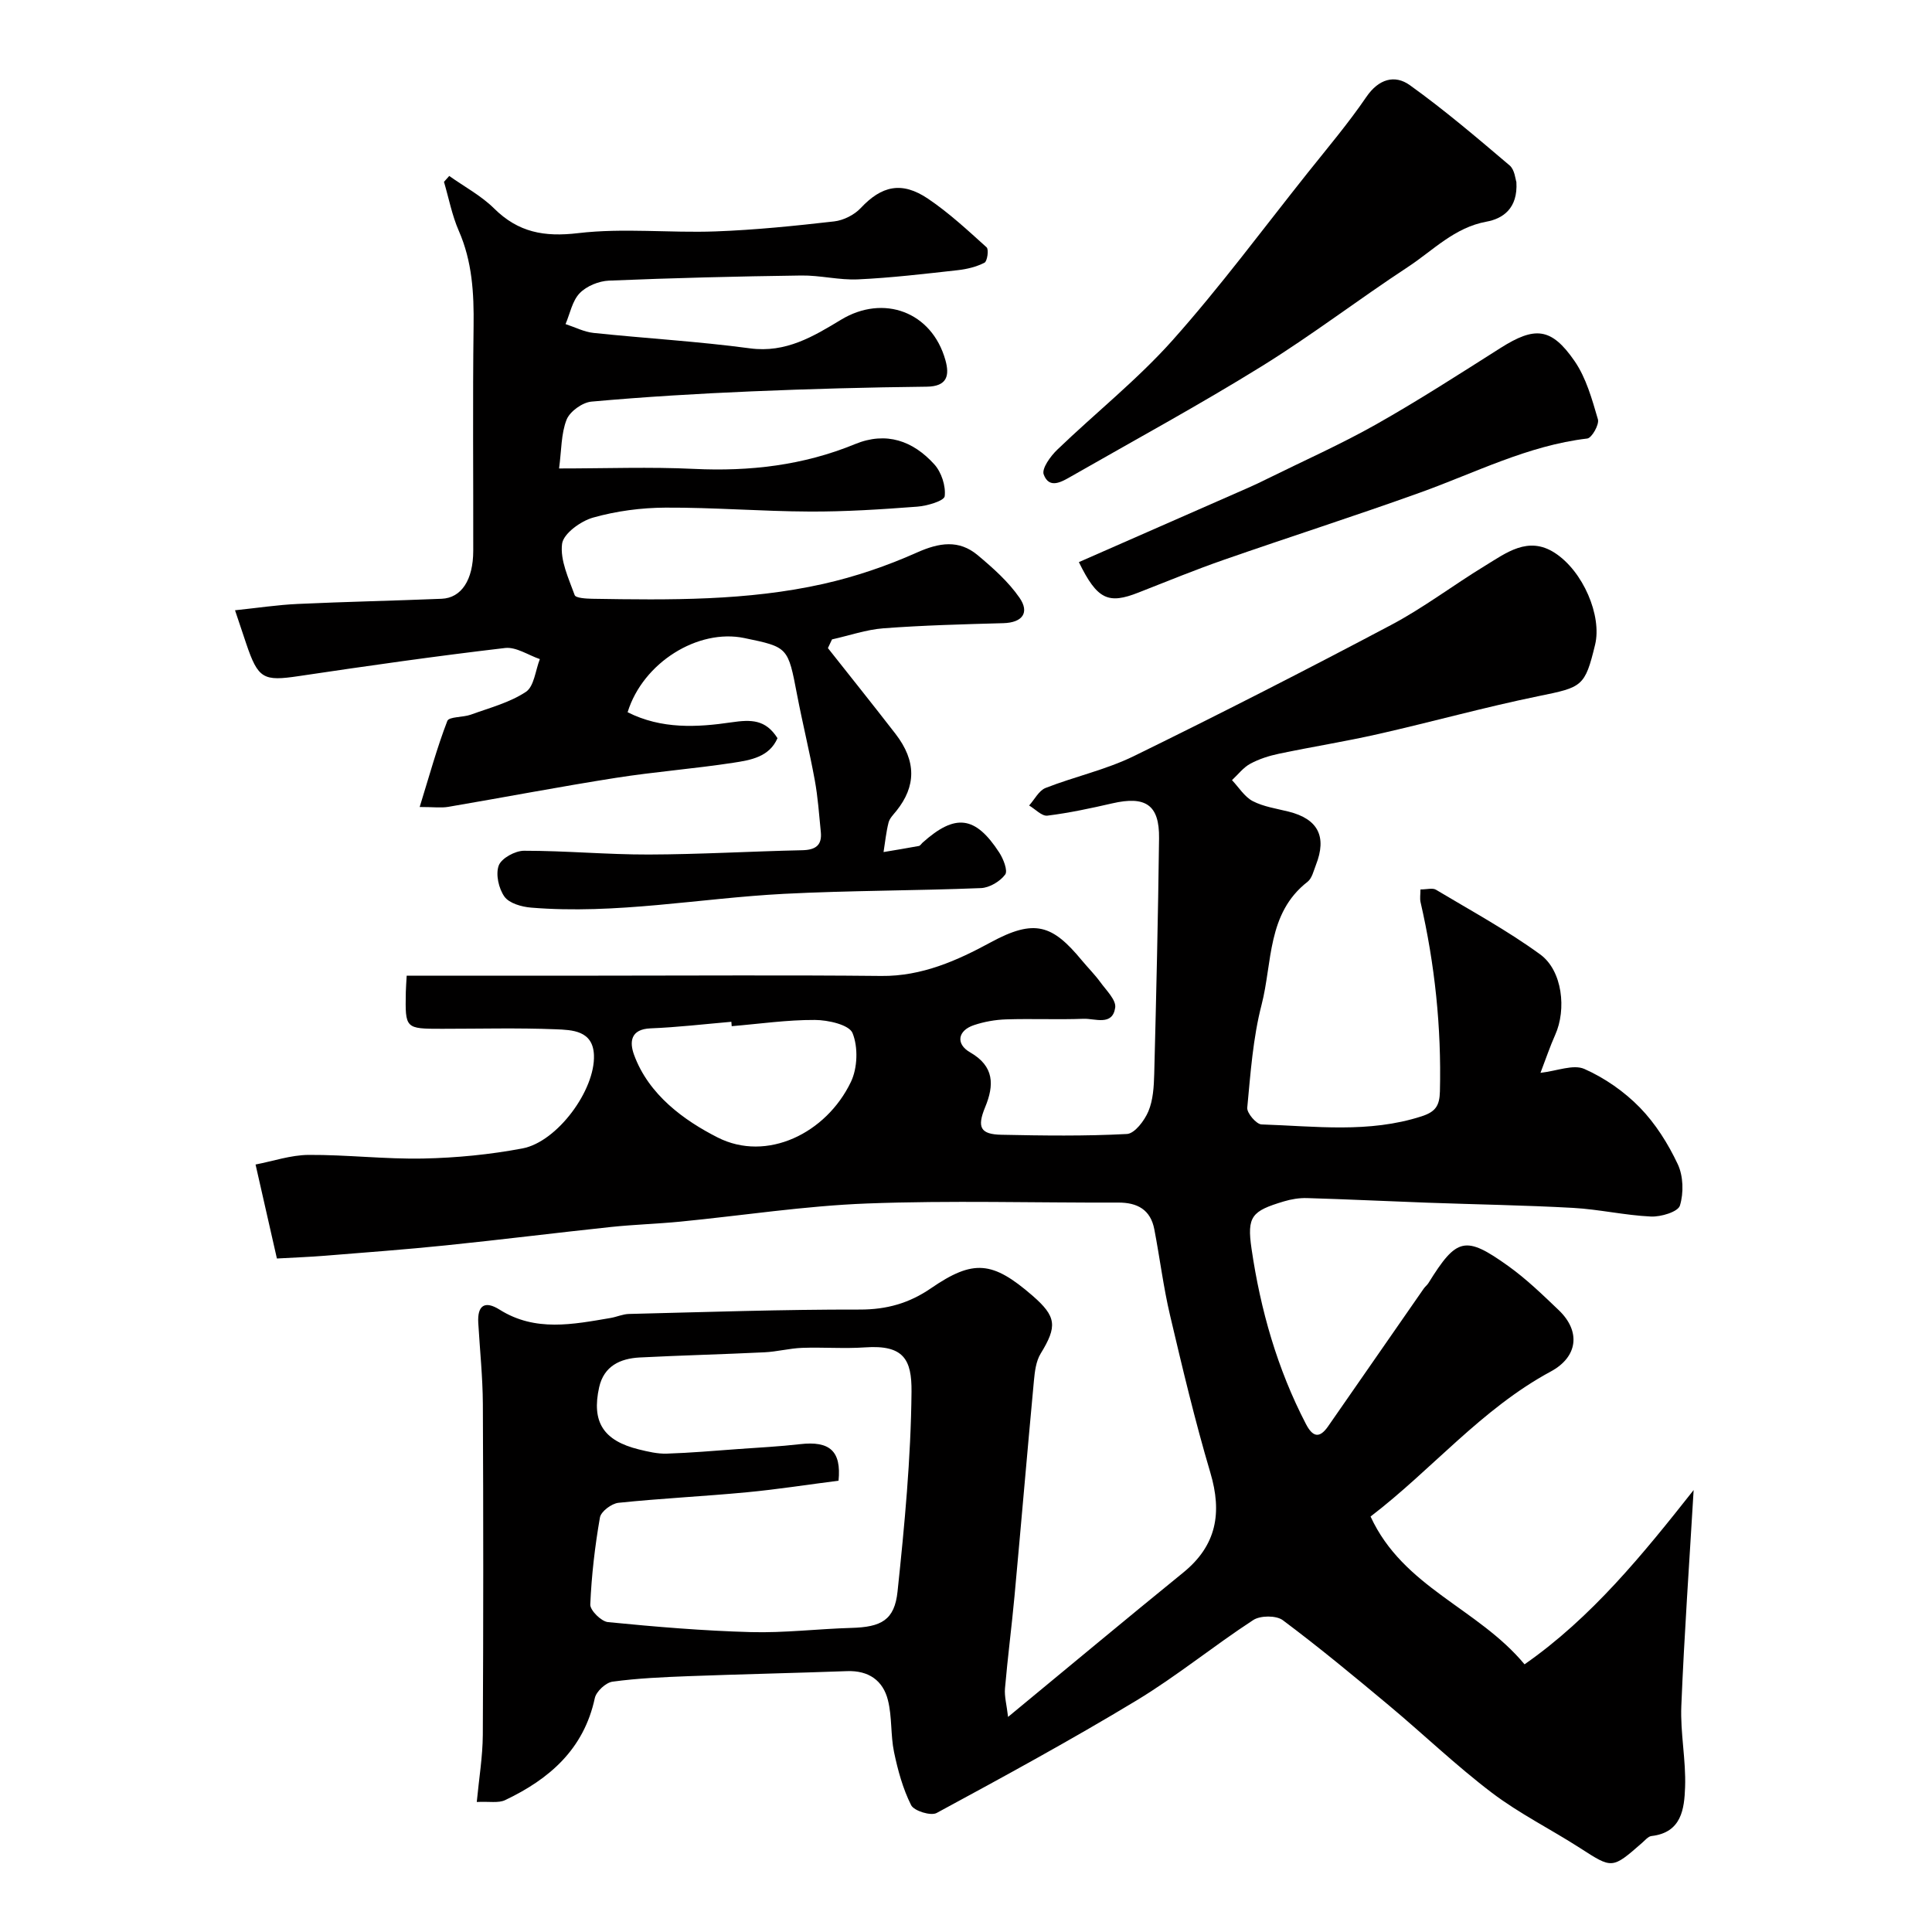
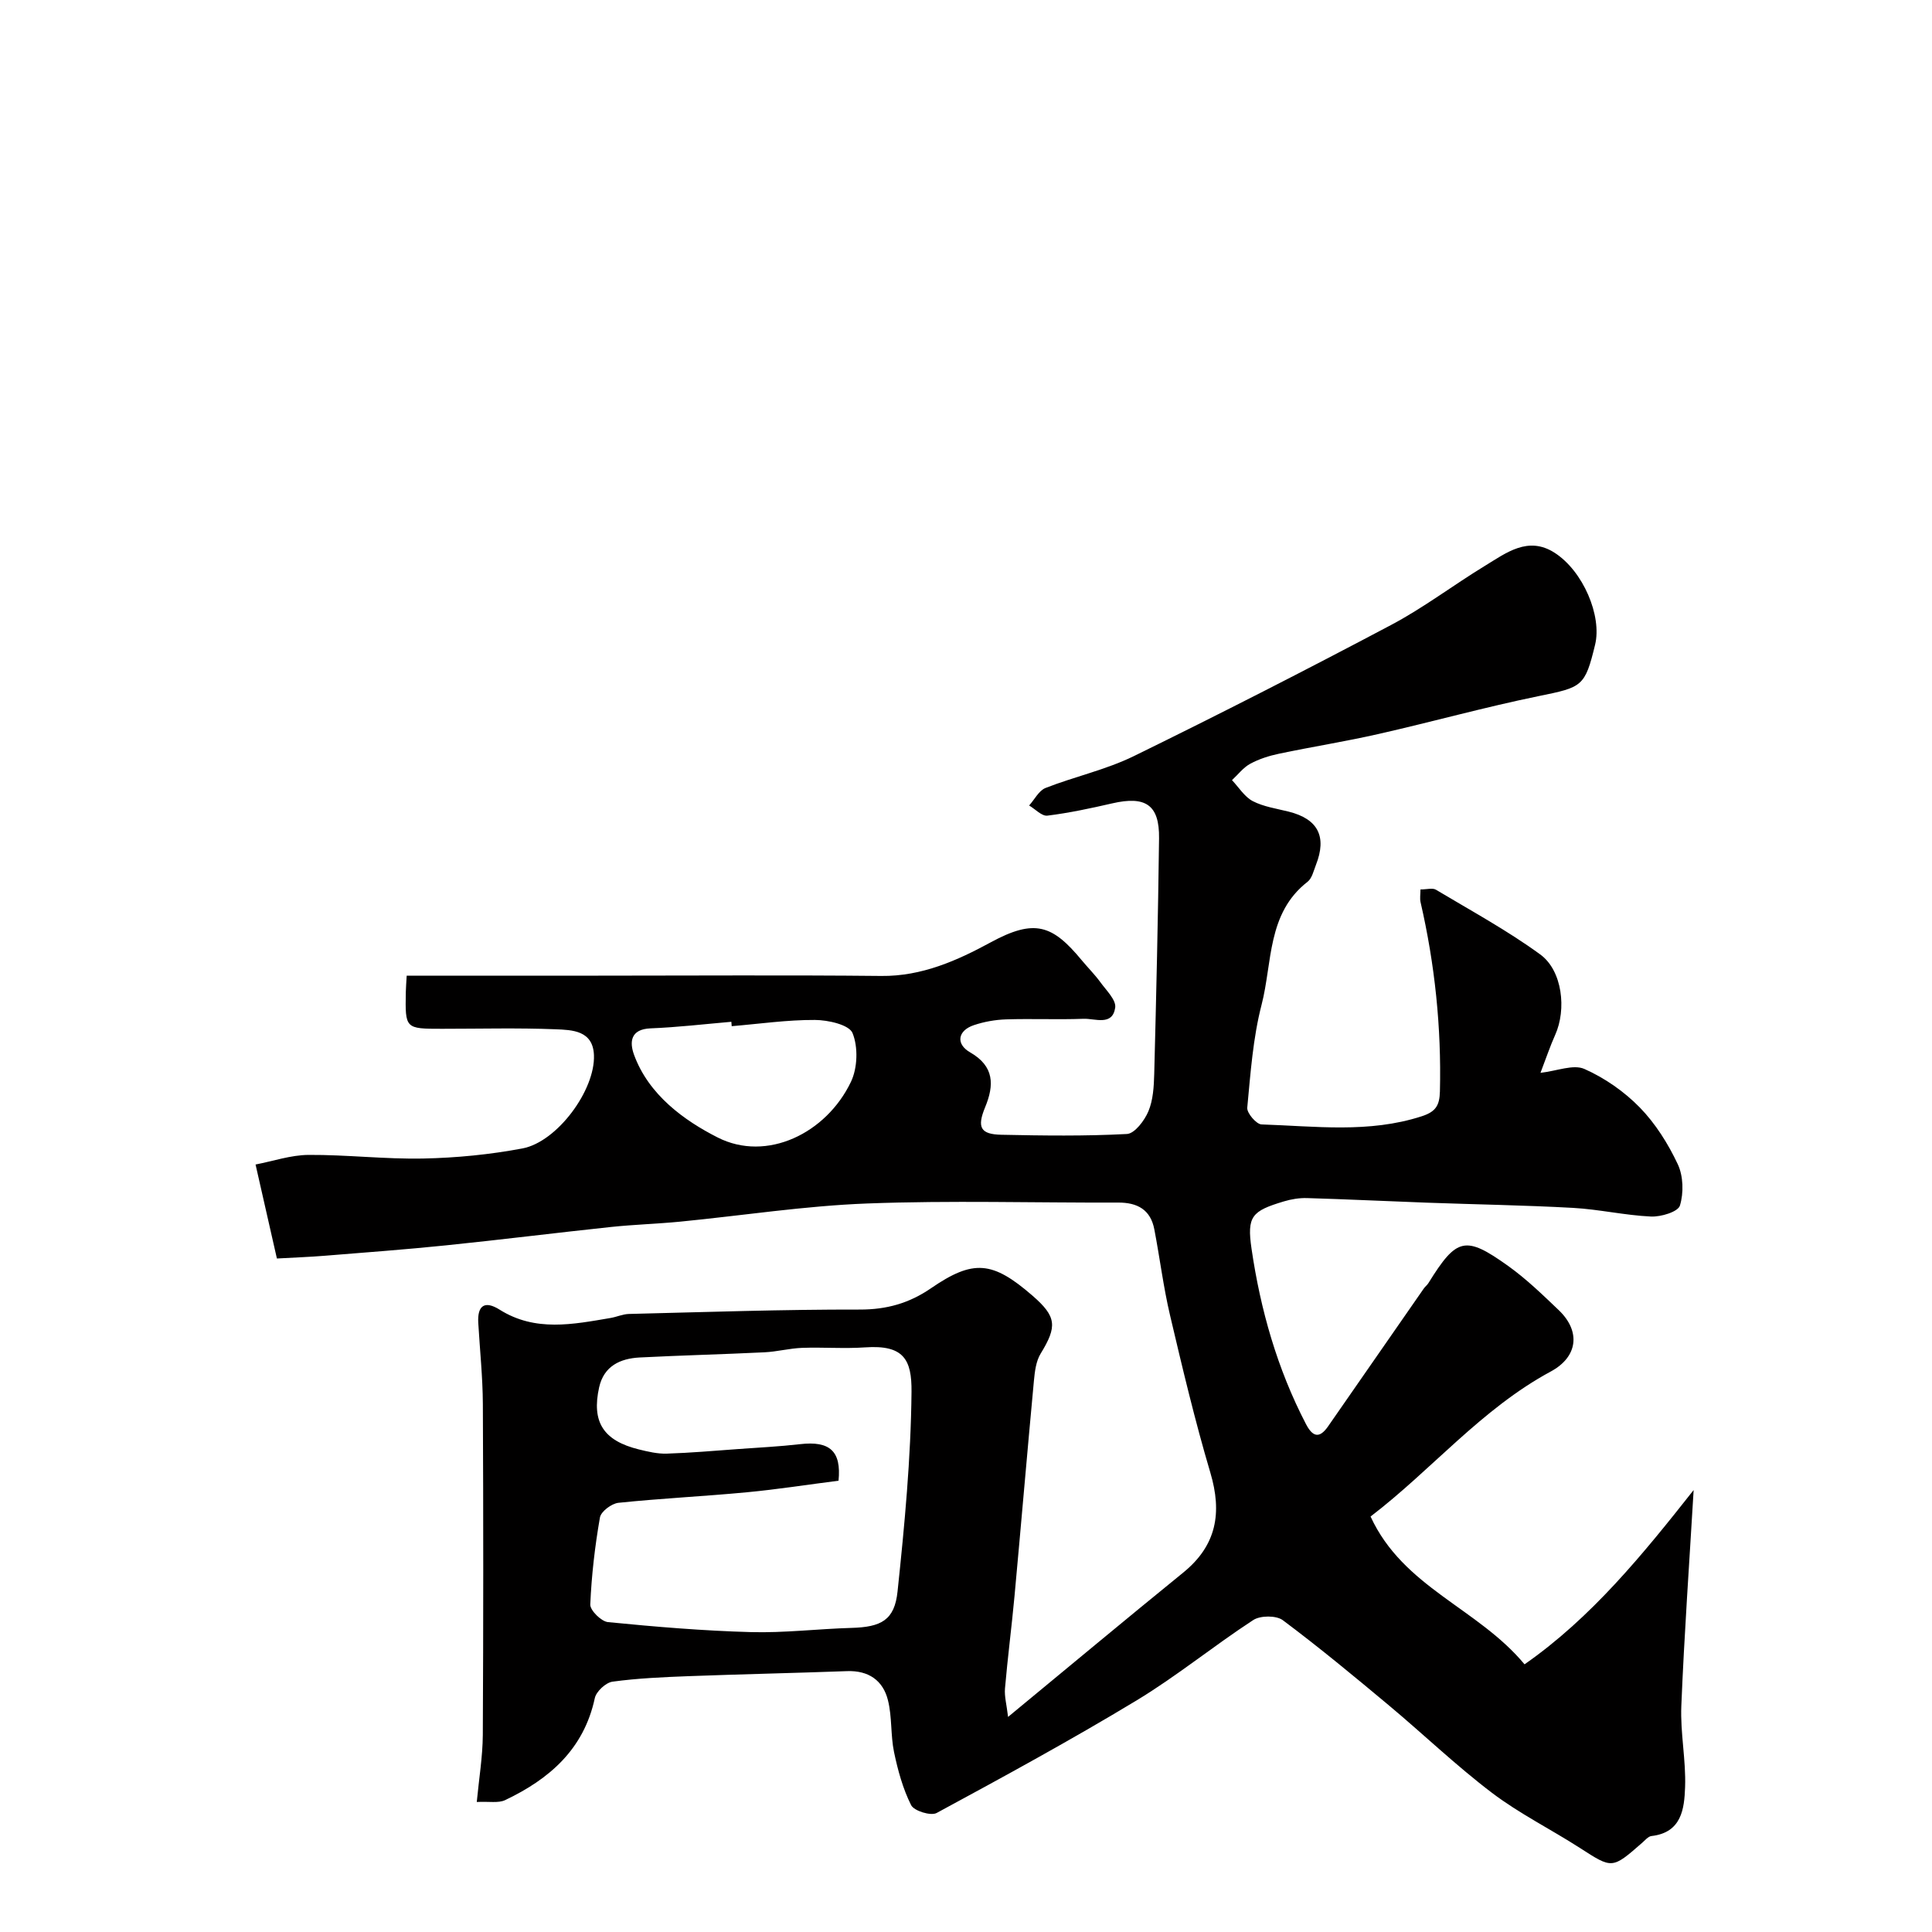
<svg xmlns="http://www.w3.org/2000/svg" enable-background="new 0 0 400 400" viewBox="0 0 400 400">
  <g fill="#010000">
    <path d="m283.76 313.98c6.79 14.73 22.16 18.91 31.88 30.6 13.87-9.66 24.55-22.83 35.01-36.08-.91 15.33-1.95 30-2.55 44.7-.23 5.58.98 11.21.78 16.8-.16 4.49-.71 9.42-6.96 10.13-.7.08-1.34.9-1.96 1.43-6.22 5.44-6.16 5.35-12.84 1.05-6.03-3.88-12.53-7.11-18.22-11.42-7.46-5.66-14.25-12.19-21.45-18.2-7.17-5.99-14.37-11.95-21.85-17.54-1.36-1.02-4.67-1-6.14-.03-8.19 5.34-15.82 11.6-24.17 16.65-13.54 8.18-27.45 15.76-41.37 23.29-1.2.65-4.68-.43-5.28-1.62-1.71-3.4-2.75-7.22-3.54-10.99-.73-3.52-.39-7.27-1.26-10.74-1.02-4.09-4.01-6.18-8.46-6.02-10.93.4-21.86.63-32.78 1.04-5.27.2-10.56.43-15.78 1.14-1.39.19-3.37 2.02-3.67 3.4-2.27 10.59-9.4 16.77-18.58 21.13-1.38.65-3.26.25-5.86.38.46-4.85 1.22-9.36 1.25-13.88.12-22.83.12-45.67.01-68.5-.03-5.6-.62-11.2-.95-16.81-.21-3.61 1.34-4.68 4.42-2.74 7.39 4.65 15.19 3.04 22.99 1.72 1.27-.22 2.52-.8 3.79-.83 15.93-.39 31.87-.94 47.8-.91 5.57.01 10.23-1.32 14.73-4.41 8.78-6.03 12.74-5.64 21 1.52 5.01 4.35 5.17 6.36 1.7 12.02-.96 1.57-1.21 3.71-1.39 5.62-1.39 14.87-2.65 29.75-4.02 44.61-.59 6.37-1.42 12.72-1.97 19.09-.14 1.66.35 3.38.64 5.89 12.59-10.39 24.36-20.21 36.26-29.88 6.92-5.62 8.09-12.37 5.62-20.69-3.19-10.75-5.78-21.68-8.35-32.6-1.38-5.86-2.11-11.86-3.25-17.78-.78-4.07-3.5-5.56-7.49-5.54-17.33.06-34.68-.47-51.99.19-12.93.49-25.8 2.5-38.7 3.76-4.76.46-9.54.6-14.29 1.1-11.41 1.21-22.79 2.64-34.21 3.81-8.35.86-16.72 1.47-25.08 2.15-3.08.25-6.18.36-9.9.57-1.32-5.81-2.74-12.07-4.42-19.46 3.61-.69 7.28-1.96 10.96-1.99 7.93-.05 15.86.91 23.78.75 6.86-.14 13.78-.82 20.52-2.09 7.2-1.36 15.09-12.09 14.8-19.32-.2-5.12-4.52-5.21-7.94-5.35-7.82-.31-15.66-.1-23.5-.1-7.65 0-7.65 0-7.51-7.61.02-.96.1-1.92.18-3.39h5.1 34.59c19.53 0 39.05-.14 58.58.06 8.38.09 15.73-3.2 22.63-6.95 9.13-4.96 12.8-3.63 18.88 3.72 1.26 1.52 2.67 2.92 3.83 4.51 1.22 1.69 3.31 3.7 3.08 5.28-.56 3.86-4.18 2.22-6.56 2.31-5.33.2-10.67-.05-16 .12-2.25.07-4.57.48-6.71 1.2-3.33 1.12-3.79 3.89-.78 5.62 5.04 2.89 5.02 6.77 3.12 11.37-1.71 4.15-1 5.61 3.37 5.7 8.66.18 17.34.3 25.99-.16 1.61-.09 3.63-2.77 4.44-4.69.98-2.33 1.14-5.12 1.21-7.72.42-16.27.8-32.53 1-48.8.09-6.93-2.77-8.84-9.7-7.24-4.44 1.02-8.91 1.98-13.42 2.54-1.16.14-2.51-1.36-3.78-2.1 1.12-1.24 2.01-3.08 3.4-3.63 6.02-2.36 12.48-3.76 18.25-6.58 17.9-8.76 35.66-17.83 53.28-27.16 6.75-3.57 12.9-8.27 19.44-12.25 4.41-2.69 8.93-6.23 14.42-2.71 5.92 3.8 9.83 13.08 8.39 19.03-2.11 8.72-2.67 8.81-11.68 10.65-11.13 2.28-22.11 5.34-33.19 7.85-6.82 1.55-13.74 2.64-20.58 4.08-2.05.43-4.13 1.09-5.95 2.08-1.45.78-2.53 2.24-3.78 3.39 1.41 1.48 2.58 3.44 4.29 4.34 2.26 1.17 4.94 1.55 7.45 2.18 6.06 1.52 7.95 5.15 5.64 11.03-.48 1.22-.81 2.77-1.73 3.49-8.42 6.54-7.26 16.71-9.52 25.45-1.79 6.91-2.29 14.18-2.97 21.33-.1 1.1 1.88 3.42 2.95 3.46 11.08.36 22.22 1.86 33.15-1.68 2.88-.93 3.72-2.19 3.79-5.17.32-13.24-1.04-26.28-4.01-39.17-.17-.76-.02-1.59-.02-2.63 1.34 0 2.51-.36 3.21.06 7.27 4.35 14.76 8.42 21.58 13.39 4.63 3.37 5.47 11.42 3.1 16.67-1.06 2.36-1.88 4.83-3.04 7.85 3.44-.39 6.81-1.82 9.1-.8 4.2 1.86 8.25 4.68 11.47 7.98 3.24 3.33 5.86 7.5 7.85 11.73 1.16 2.46 1.25 5.96.45 8.57-.4 1.3-3.94 2.37-6.01 2.27-5.38-.25-10.72-1.49-16.1-1.79-10.08-.56-20.19-.71-30.29-1.08-8.27-.3-16.54-.71-24.81-.95-1.6-.05-3.27.23-4.8.69-6.63 1.99-7.67 3.07-6.68 9.82 1.85 12.63 5.32 24.83 11.25 36.25 1.38 2.66 2.77 3.12 4.59.51 6.61-9.51 13.2-19.02 19.81-28.53.28-.41.71-.72.97-1.14 5.85-9.43 7.61-9.92 16.56-3.51 3.74 2.68 7.09 5.93 10.43 9.12 4.58 4.38 3.96 9.66-1.65 12.69-14.37 7.75-24.65 20.35-37.32 30.03zm-110.15-7.42c-6.33.81-12.64 1.8-18.99 2.4-8.85.84-17.74 1.26-26.58 2.18-1.42.15-3.62 1.8-3.83 3.04-1.04 5.95-1.74 11.98-2 18.01-.05 1.21 2.27 3.51 3.66 3.65 9.84.97 19.71 1.8 29.59 2.07 6.92.19 13.86-.67 20.8-.87 6.17-.17 8.95-1.58 9.57-7.56 1.45-13.74 2.76-27.55 2.89-41.34.06-6.65-1.6-9.74-9.61-9.18-4.34.3-8.71-.06-13.06.1-2.61.1-5.19.8-7.8.92-8.6.42-17.2.63-25.8 1.07-4.04.21-7.41 1.77-8.4 6.16-1.61 7.21.88 11.07 8.23 12.88 1.88.46 3.85.93 5.76.87 4.94-.16 9.87-.59 14.8-.95 4.27-.31 8.54-.52 12.79-1.01 6.2-.72 8.58 1.46 7.98 7.56zm-22.12-94.1c-.02-.3-.05-.61-.07-.91-5.57.48-11.14 1.14-16.73 1.36-4.17.17-4.37 2.84-3.43 5.44 3.03 8.34 10.42 13.65 17.32 17.15 10.17 5.16 22.49-.85 27.59-11.5 1.38-2.87 1.52-7.21.34-10.11-.7-1.73-5.07-2.71-7.79-2.72-5.74-.03-11.48.81-17.23 1.29z" />
-     <path d="m129.94 147.46c7.04 3.55 14.41 3.13 21.5 2.09 4.1-.6 7.07-.6 9.53 3.28-1.69 3.91-5.57 4.54-9.14 5.09-8.09 1.24-16.27 1.86-24.35 3.13-11.58 1.82-23.1 4.03-34.67 6-1.47.25-3.02.03-5.92.03 2.02-6.54 3.59-12.28 5.72-17.81.35-.92 3.25-.72 4.87-1.31 3.87-1.41 8.02-2.48 11.39-4.71 1.72-1.13 1.98-4.46 2.9-6.79-2.4-.82-4.91-2.56-7.19-2.3-14.27 1.67-28.51 3.7-42.73 5.82-7.32 1.09-8.4.6-10.88-6.74-.72-2.14-1.43-4.28-2.31-6.89 4.62-.48 8.79-1.12 12.98-1.31 9.93-.46 19.87-.66 29.8-1.07 4.09-.17 6.53-3.91 6.54-9.92.03-15.5-.13-31 .07-46.5.09-6.82-.27-13.4-3.07-19.78-1.4-3.2-2.06-6.74-3.06-10.12.36-.41.73-.81 1.09-1.22 3.12 2.22 6.6 4.07 9.29 6.73 5.01 4.96 10.37 5.94 17.39 5.11 9.37-1.11 18.98-.01 28.46-.36 8.2-.3 16.4-1.14 24.55-2.07 1.94-.22 4.18-1.35 5.51-2.77 4.3-4.59 8.48-5.61 13.94-1.92 4.34 2.93 8.22 6.54 12.12 10.06.48.44.14 2.88-.44 3.18-1.68.86-3.65 1.34-5.56 1.55-6.85.76-13.72 1.58-20.6 1.9-3.91.19-7.87-.86-11.79-.8-13.27.18-26.54.51-39.8 1.06-2.1.09-4.64 1.12-6.06 2.6-1.54 1.59-2 4.22-2.93 6.4 1.93.63 3.83 1.62 5.81 1.83 10.78 1.13 21.63 1.75 32.37 3.19 7.44 1 13.16-2.48 18.87-5.93 8.76-5.3 18.79-1.67 21.6 8.38.86 3.08.46 5.45-3.9 5.49-12.1.13-24.21.46-36.3.97-11.04.47-22.09 1.13-33.09 2.12-1.87.17-4.46 2.03-5.14 3.73-1.15 2.91-1.05 6.32-1.56 10.11 9.7 0 18.84-.35 27.95.09 11.52.55 22.62-.73 33.32-5.13 6.48-2.67 12.02-.68 16.43 4.2 1.47 1.63 2.39 4.47 2.14 6.59-.12.97-3.66 2.01-5.71 2.16-7.41.56-14.86 1.05-22.29 1.01-9.93-.04-19.86-.86-29.79-.81-5.02.02-10.18.7-15 2.06-2.57.72-6.16 3.32-6.43 5.44-.43 3.4 1.36 7.15 2.61 10.61.22.62 2.37.73 3.63.76 16.03.26 32.11.45 47.85-3.08 6.62-1.49 13.17-3.72 19.37-6.49 4.62-2.06 8.69-2.72 12.6.55 3.15 2.64 6.34 5.47 8.65 8.81 2.12 3.06.63 5.15-3.35 5.26-8.27.23-16.55.44-24.79 1.06-3.6.27-7.12 1.51-10.68 2.3-.28.6-.56 1.2-.85 1.8 4.67 5.91 9.38 11.79 13.99 17.75 4.4 5.69 4.23 10.9.2 15.94-.61.76-1.4 1.53-1.63 2.41-.51 2-.71 4.08-1.04 6.13 2.44-.41 4.88-.81 7.31-1.26.28-.05.49-.43.74-.66 6.78-6.09 10.94-5.62 15.91 2.03.85 1.31 1.81 3.76 1.22 4.55-1.07 1.43-3.25 2.73-5.02 2.8-13.59.55-27.21.49-40.79 1.19-17.46.91-34.79 4.31-52.37 2.85-1.94-.16-4.5-.89-5.49-2.27-1.19-1.67-1.86-4.63-1.18-6.45.57-1.51 3.4-3.05 5.23-3.05 8.6-.01 17.2.8 25.8.78 10.6-.03 21.2-.66 31.8-.89 2.73-.06 4.14-.99 3.85-3.8-.36-3.58-.6-7.18-1.25-10.71-1.08-5.91-2.53-11.76-3.66-17.66-1.89-9.87-1.83-9.88-10.93-11.76-9.57-1.99-20.98 5.06-24.16 15.36z" />
-     <path d="m313.95 37.68c.35 5.55-2.89 7.61-6.18 8.21-6.67 1.22-11.05 5.95-16.26 9.37-10.21 6.71-19.95 14.17-30.33 20.6-12.87 7.97-26.19 15.21-39.33 22.73-2.01 1.15-4.6 2.75-5.76-.35-.46-1.22 1.41-3.8 2.81-5.14 7.91-7.61 16.59-14.5 23.87-22.66 9.87-11.07 18.72-23.05 27.98-34.67 4.12-5.17 8.41-10.24 12.13-15.69 2.54-3.73 5.88-4.69 9.01-2.45 7.17 5.14 13.91 10.89 20.65 16.61 1.07.89 1.21 2.9 1.41 3.44z" />
-     <path d="m223.37 116.38c11.91-5.23 23.46-10.3 35.01-15.37 1.33-.58 2.64-1.21 3.95-1.86 7.54-3.73 15.25-7.15 22.57-11.28 8.78-4.96 17.27-10.44 25.79-15.84 7.07-4.47 10.48-4.26 15.29 2.7 2.42 3.5 3.63 7.92 4.85 12.08.32 1.08-1.27 3.87-2.2 3.98-12.31 1.45-23.2 7.1-34.63 11.2-13.44 4.83-27.06 9.19-40.55 13.89-5.98 2.08-11.85 4.49-17.74 6.8-6.22 2.45-8.53 1.52-12.34-6.3z" />
  </g>
</svg>